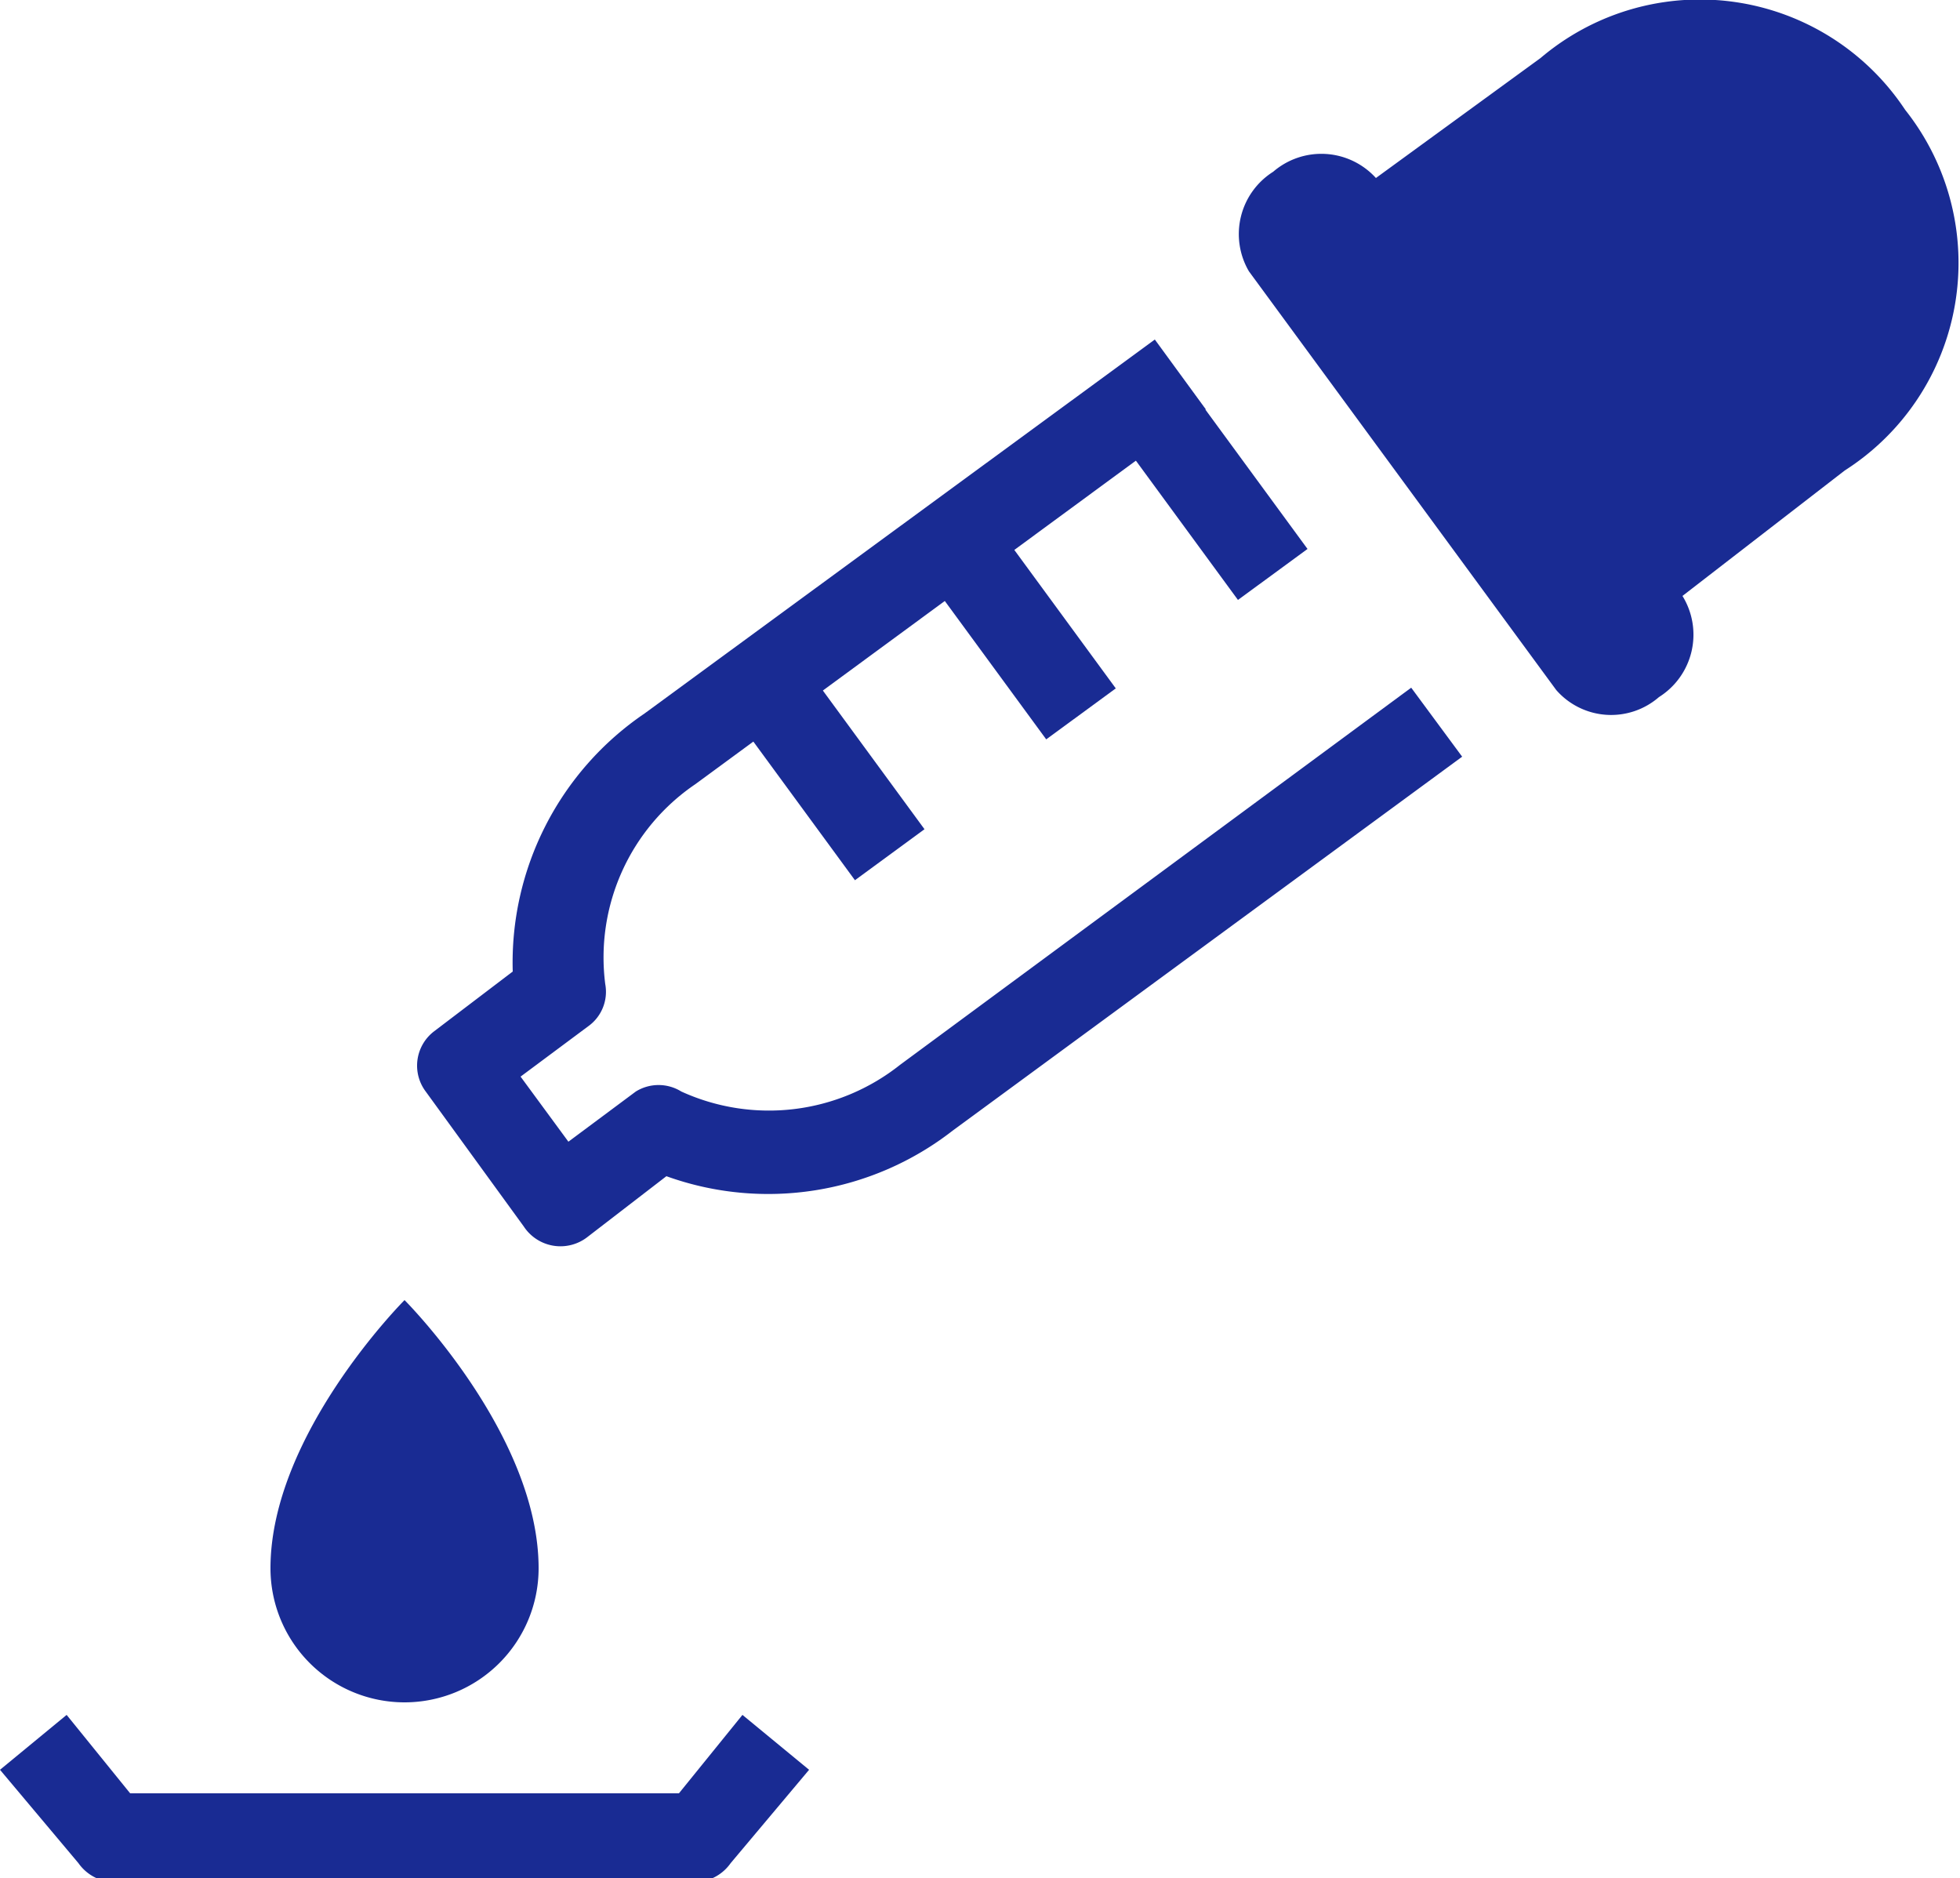
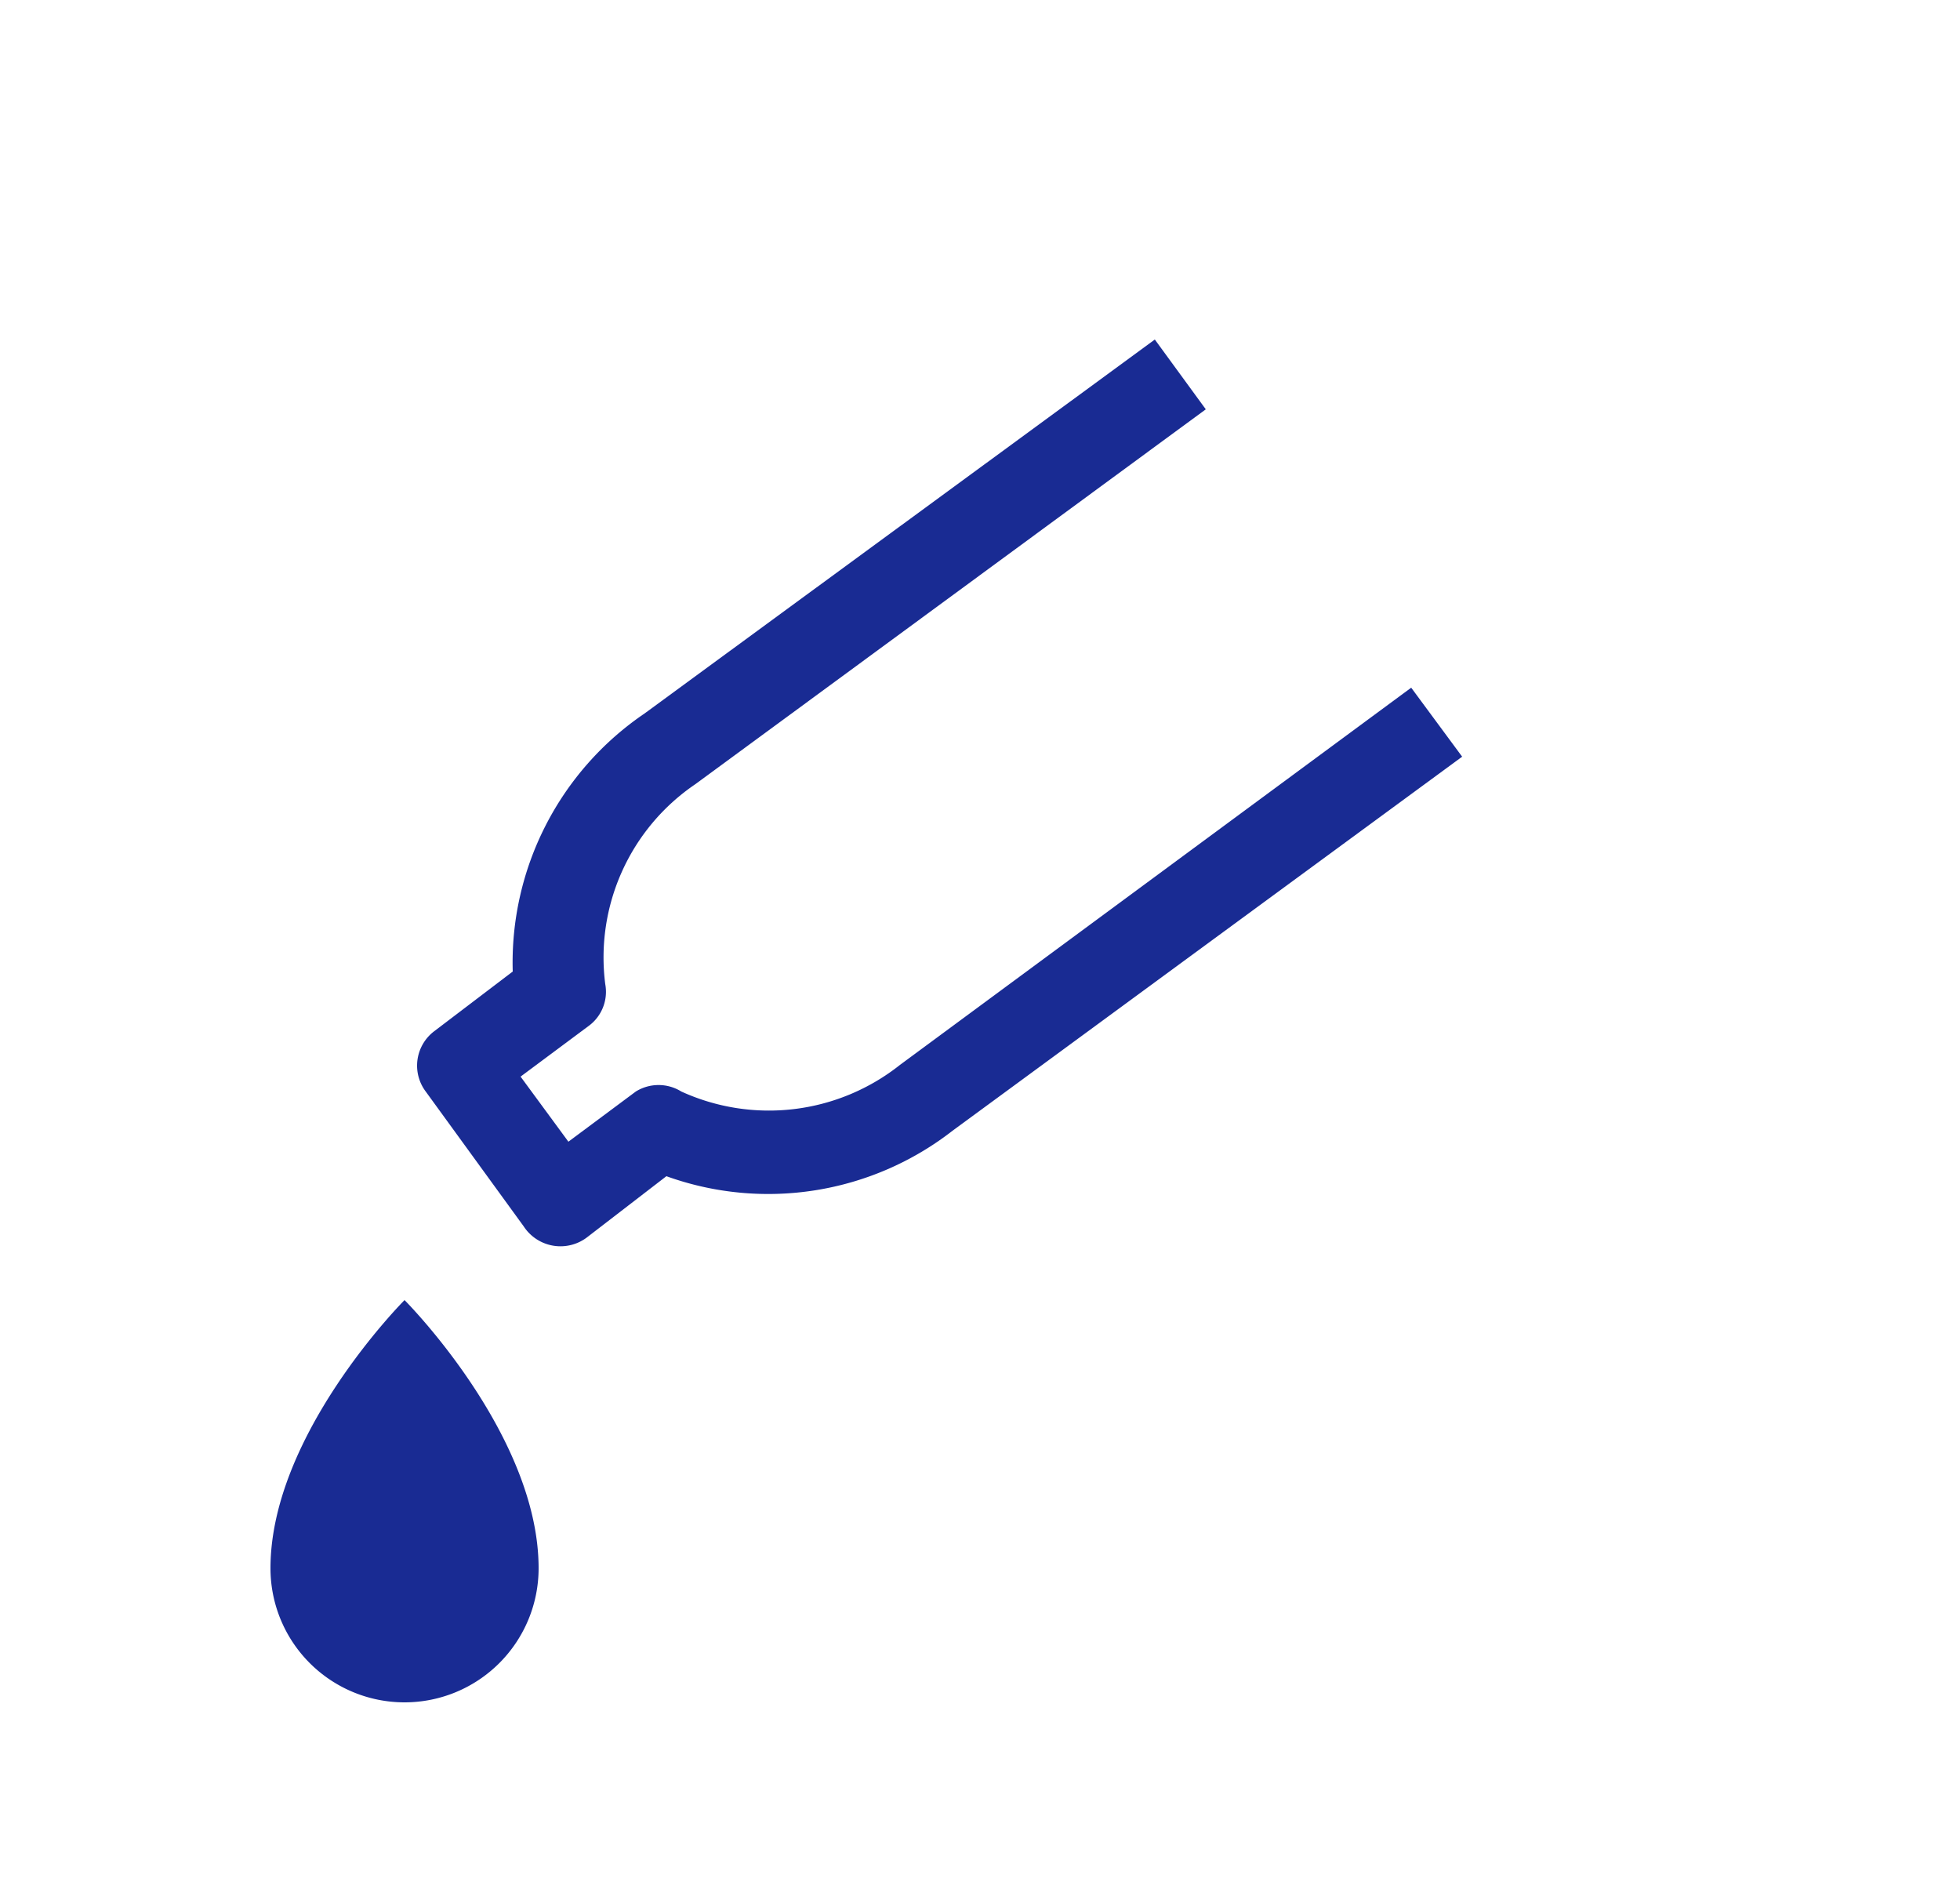
<svg xmlns="http://www.w3.org/2000/svg" viewBox="0 0 25 23.95">
  <defs>
    <style>.cls-1{fill:#192b93;}</style>
  </defs>
  <g id="Layer_2" data-name="Layer 2">
    <g id="layer_1" data-name="layer 1">
      <path class="cls-1" d="M5.16,16.58S3.45,18.29,3.45,20a1.71,1.71,0,0,0,3.42,0C6.87,18.29,5.16,16.58,5.16,16.58Z" />
-       <path class="cls-1" d="M21.46,7.6l0,0L23.53,6A3.14,3.14,0,0,0,24.3,1.4,3.14,3.14,0,0,0,19.65.74l-2.1,1.53v0a.94.94,0,0,0-1.31-.08.94.94,0,0,0-.31,1.27l3.92,5.34a.93.93,0,0,0,1.31.09A.94.94,0,0,0,21.46,7.6Z" />
      <path class="cls-1" d="M6.68,15.64,5.43,13.92a.55.55,0,0,1,.11-.77l1-.76A3.84,3.84,0,0,1,8.22,9.1l6.51-4.77.65.89L8.87,10a2.67,2.67,0,0,0-1.15,2.55.54.54,0,0,1-.22.54l-.86.64.61.83.86-.64a.55.55,0,0,1,.58,0,2.69,2.69,0,0,0,2.79-.34L18,8.77l.65.88-6.5,4.77A3.83,3.83,0,0,1,8.5,15l-1,.77A.56.56,0,0,1,6.68,15.64Z" />
-       <rect class="cls-1" x="14.87" y="4.84" width="1.1" height="2.75" transform="translate(-0.69 10.32) rotate(-36.24)" />
-       <rect class="cls-1" x="12.43" y="6.62" width="1.1" height="2.75" transform="translate(-2.22 9.22) rotate(-36.24)" />
-       <rect class="cls-1" x="9.99" y="8.41" width="1.1" height="2.75" transform="translate(-3.75 8.13) rotate(-36.24)" />
-       <path class="cls-1" d="M8.91,24H1.41A.57.57,0,0,1,1,23.76L0,22.57l.85-.7.81,1h7l.81-1,.85.7-1,1.19A.57.57,0,0,1,8.91,24Z" />
    </g>
  </g>
</svg>